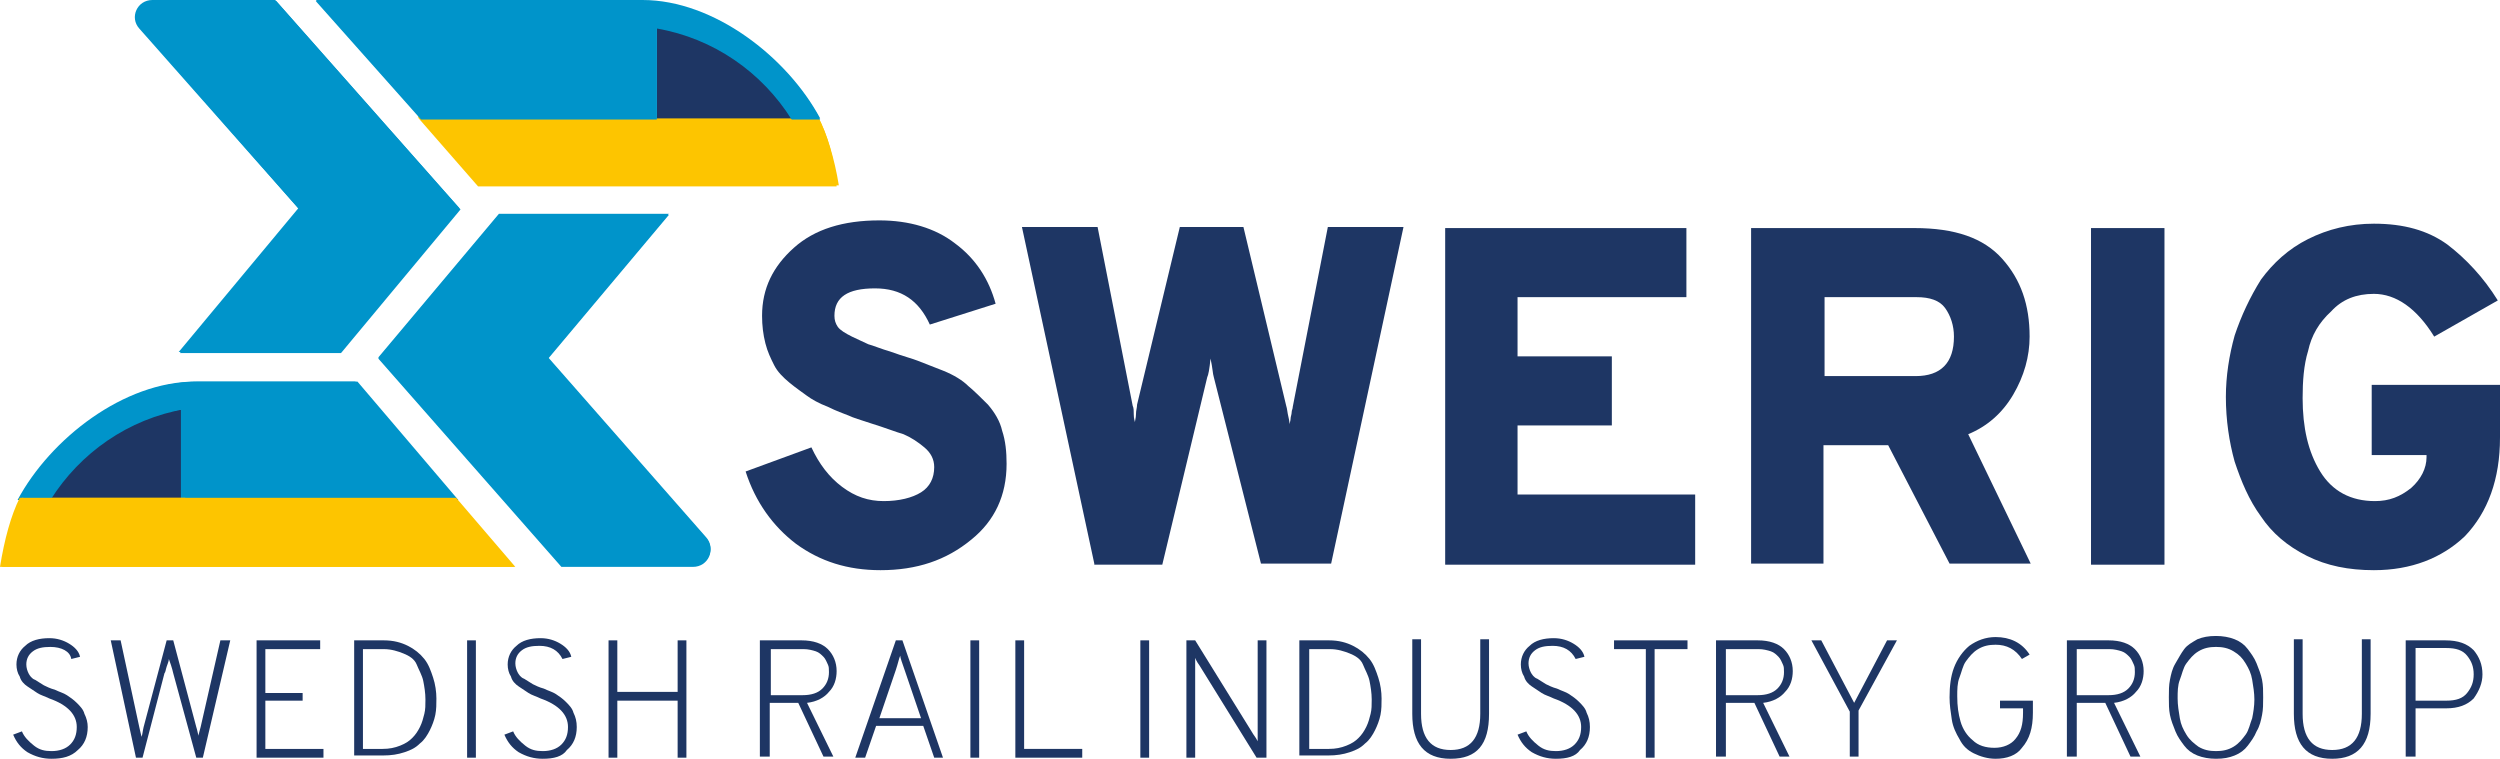
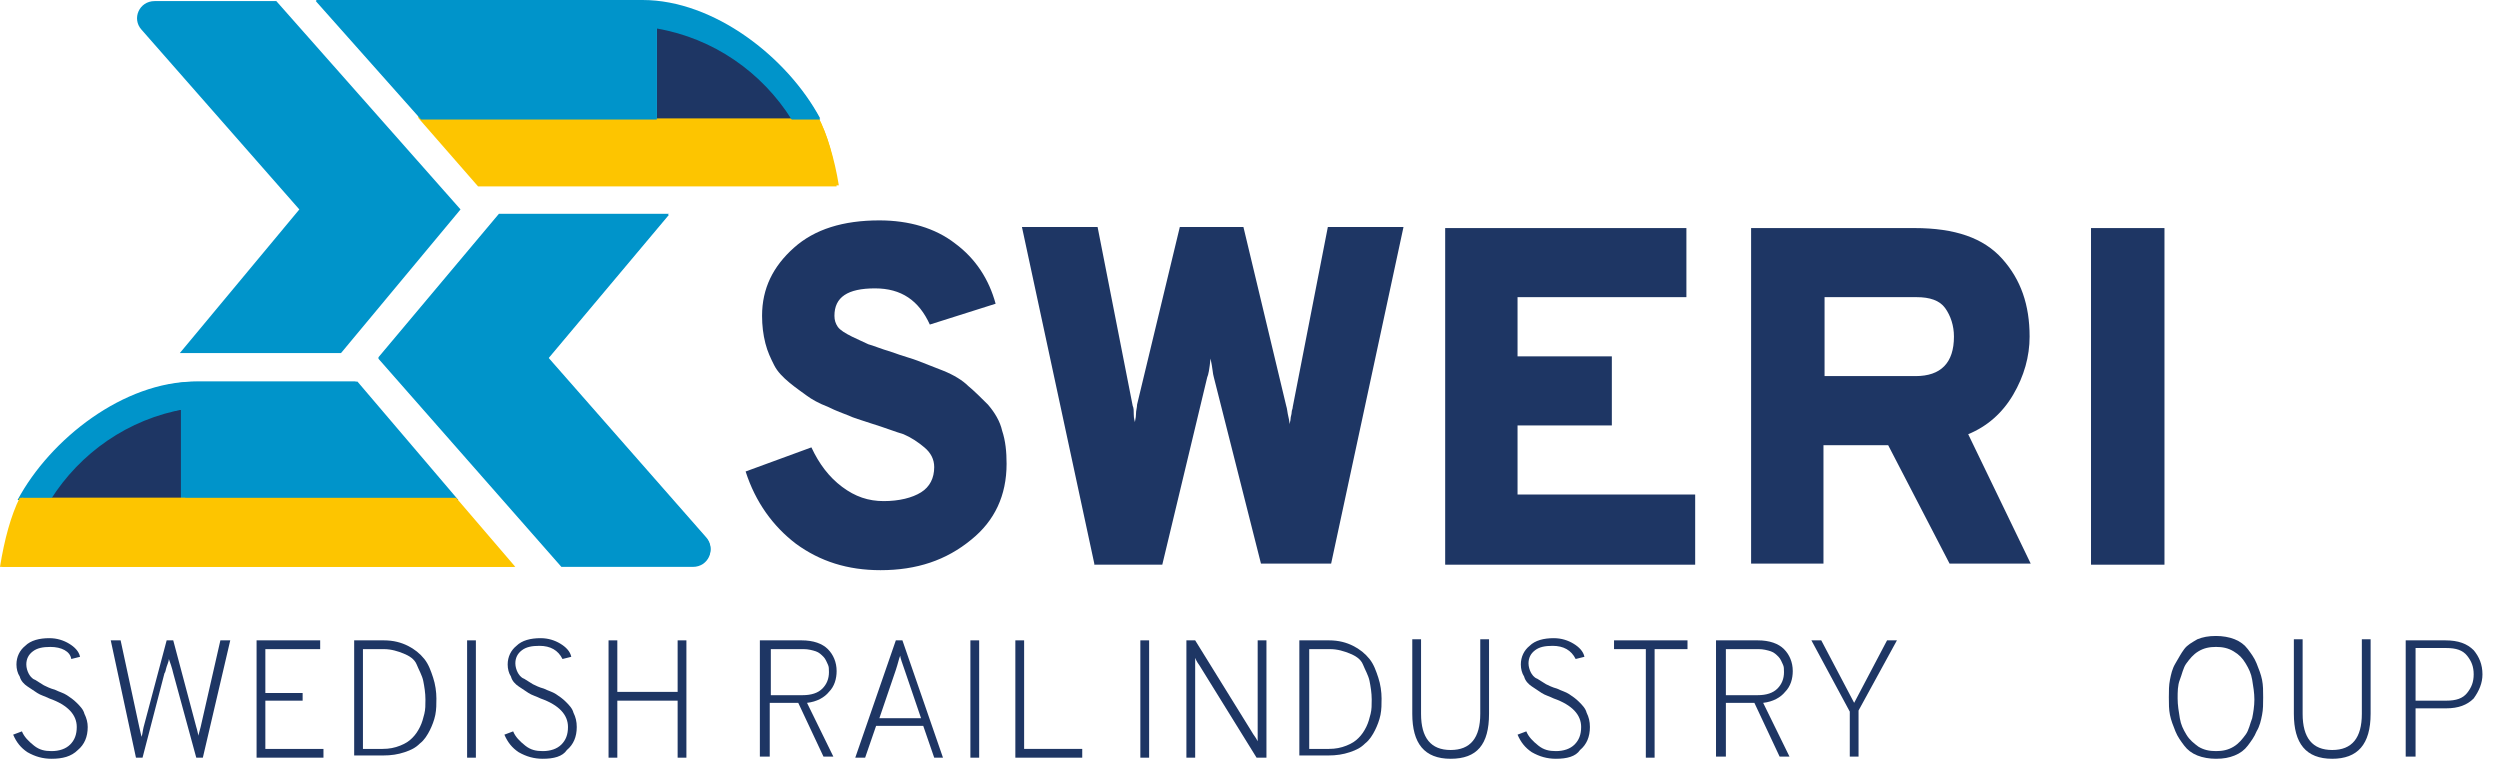
<svg xmlns="http://www.w3.org/2000/svg" version="1.1" x="0px" y="0px" viewBox="0 0 228 69.2" enable-background="new 0 0 228 69.2" xml:space="preserve">
  <g id="Lager_1">
</g>
  <g id="cmyk">
    <g>
      <g>
        <path fill="#1E3664" d="M4.7,69.2c-0.8,0-1.5-0.2-2.2-0.6c-0.6-0.4-1-0.9-1.3-1.6l0.8-0.3c0.2,0.5,0.6,0.9,1.1,1.3s1,0.5,1.6,0.5     c0.7,0,1.3-0.2,1.7-0.6c0.4-0.4,0.6-0.9,0.6-1.6c0-1.1-0.8-2-2.5-2.6c-0.4-0.2-0.8-0.3-1.1-0.5s-0.6-0.4-0.9-0.6     c-0.3-0.2-0.6-0.5-0.7-0.9c-0.2-0.3-0.3-0.7-0.3-1.1c0-0.7,0.3-1.3,0.8-1.7c0.5-0.5,1.3-0.7,2.2-0.7c0.7,0,1.3,0.2,1.8,0.5     c0.5,0.3,0.9,0.7,1,1.2l-0.8,0.2C6.4,59.4,5.6,59,4.6,59c-0.7,0-1.2,0.1-1.6,0.4c-0.4,0.3-0.6,0.7-0.6,1.2c0,0.3,0.1,0.6,0.2,0.8     c0.1,0.2,0.3,0.5,0.6,0.6c0.3,0.2,0.5,0.3,0.8,0.5c0.2,0.1,0.6,0.3,1,0.4c0.4,0.2,0.8,0.3,1.1,0.5c0.3,0.2,0.6,0.4,0.9,0.7     s0.6,0.6,0.7,1C7.9,65.5,8,65.9,8,66.3c0,0.9-0.3,1.6-0.9,2.1C6.5,69,5.7,69.2,4.7,69.2z" />
        <path fill="#1E3664" d="M12.4,69.1l-2.3-10.7h0.9l1.7,7.9c0.1,0.5,0.2,0.8,0.2,0.9c0.1-0.2,0.1-0.5,0.2-0.9l2.1-7.9h0.6l2.1,7.9     c0,0,0.1,0.3,0.2,0.8c0-0.1,0.1-0.4,0.2-0.8l1.8-7.9h0.9l-2.5,10.7h-0.6l-2.1-7.7c0,0-0.1-0.5-0.4-1.3c0,0.2-0.1,0.4-0.2,0.7     s-0.1,0.5-0.2,0.6L13,69.1H12.4z" />
        <path fill="#1E3664" d="M23.4,69.1V58.4h5.8v0.8h-5v4h3.4v0.7h-3.4v4.4h5.3v0.8H23.4z" />
        <path fill="#1E3664" d="M32.3,58.4H35c0.9,0,1.6,0.2,2.2,0.5c0.6,0.3,1.1,0.7,1.5,1.2c0.4,0.5,0.6,1.1,0.8,1.7     c0.2,0.6,0.3,1.3,0.3,1.9c0,0.5,0,1-0.1,1.5c-0.1,0.5-0.3,1-0.5,1.4s-0.5,0.9-0.9,1.2c-0.4,0.4-0.8,0.6-1.4,0.8     c-0.6,0.2-1.2,0.3-2,0.3h-2.6V58.4z M34.9,68.3c0.6,0,1.1-0.1,1.6-0.3s0.8-0.4,1.1-0.7c0.3-0.3,0.5-0.6,0.7-1s0.3-0.8,0.4-1.2     s0.1-0.8,0.1-1.3c0-0.6-0.1-1.2-0.2-1.7c-0.1-0.5-0.4-1-0.6-1.5s-0.7-0.8-1.2-1s-1.1-0.4-1.8-0.4h-1.9v9.1H34.9z" />
        <path fill="#1E3664" d="M42.6,69.1V58.4h0.8v10.7H42.6z" />
        <path fill="#1E3664" d="M49.5,69.2c-0.8,0-1.5-0.2-2.2-0.6c-0.6-0.4-1-0.9-1.3-1.6l0.8-0.3c0.2,0.5,0.6,0.9,1.1,1.3     s1,0.5,1.6,0.5c0.7,0,1.3-0.2,1.7-0.6c0.4-0.4,0.6-0.9,0.6-1.6c0-1.1-0.8-2-2.5-2.6c-0.4-0.2-0.8-0.3-1.1-0.5s-0.6-0.4-0.9-0.6     c-0.3-0.2-0.6-0.5-0.7-0.9c-0.2-0.3-0.3-0.7-0.3-1.1c0-0.7,0.3-1.3,0.8-1.7c0.5-0.5,1.3-0.7,2.2-0.7c0.7,0,1.3,0.2,1.8,0.5     c0.5,0.3,0.9,0.7,1,1.2l-0.8,0.2c-0.4-0.8-1.1-1.2-2.1-1.2c-0.7,0-1.2,0.1-1.6,0.4c-0.4,0.3-0.6,0.7-0.6,1.2     c0,0.3,0.1,0.6,0.2,0.8c0.1,0.2,0.3,0.5,0.6,0.6c0.3,0.2,0.5,0.3,0.8,0.5c0.2,0.1,0.6,0.3,1,0.4c0.4,0.2,0.8,0.3,1.1,0.5     c0.3,0.2,0.6,0.4,0.9,0.7s0.6,0.6,0.7,1c0.2,0.4,0.3,0.8,0.3,1.3c0,0.9-0.3,1.6-0.9,2.1C51.3,69,50.5,69.2,49.5,69.2z" />
        <path fill="#1E3664" d="M61.8,69.1v-5.2h-5.5v5.2h-0.8V58.4h0.8v4.7h5.5v-4.7h0.8v10.7H61.8z" />
        <path fill="#1E3664" d="M69.3,69.1V58.4h3.8c1.1,0,1.9,0.3,2.4,0.8c0.5,0.5,0.8,1.2,0.8,2c0,0.7-0.2,1.4-0.7,1.9     c-0.4,0.5-1.1,0.9-2,1l2.4,4.9h-0.9l-2.3-4.9h-2.6v4.9H69.3z M70.2,63.4h3c0.8,0,1.4-0.2,1.8-0.6c0.4-0.4,0.6-0.9,0.6-1.5     c0-0.3,0-0.5-0.1-0.7s-0.2-0.5-0.4-0.7c-0.2-0.2-0.4-0.4-0.7-0.5s-0.7-0.2-1.1-0.2h-3V63.4z" />
        <path fill="#1E3664" d="M85.2,69.1l-1-2.9h-4.3l-1,2.9h-0.9l3.7-10.7h0.6l3.7,10.7H85.2z M84,65.5l-1.5-4.4     c-0.2-0.6-0.4-1.1-0.4-1.3c-0.1,0.2-0.2,0.7-0.4,1.3l-1.5,4.4H84z" />
        <path fill="#1E3664" d="M88.5,69.1V58.4h0.8v10.7H88.5z" />
        <path fill="#1E3664" d="M92.6,69.1V58.4h0.8v9.9h5.3v0.8H92.6z" />
        <path fill="#1E3664" d="M104,69.1V58.4h0.8v10.7H104z" />
        <path fill="#1E3664" d="M115.4,69.1h-0.8l-5.2-8.4c-0.3-0.4-0.4-0.7-0.4-0.7v0.7v8.4h-0.8V58.4h0.8l5.2,8.4     c0.1,0.2,0.3,0.4,0.5,0.8v-0.8v-8.4h0.8V69.1z" />
        <path fill="#1E3664" d="M118.6,58.4h2.6c0.9,0,1.6,0.2,2.2,0.5c0.6,0.3,1.1,0.7,1.5,1.2c0.4,0.5,0.6,1.1,0.8,1.7     c0.2,0.6,0.3,1.3,0.3,1.9c0,0.5,0,1-0.1,1.5c-0.1,0.5-0.3,1-0.5,1.4s-0.5,0.9-0.9,1.2c-0.4,0.4-0.8,0.6-1.4,0.8     c-0.6,0.2-1.2,0.3-2,0.3h-2.6V58.4z M121.2,68.3c0.6,0,1.1-0.1,1.6-0.3s0.8-0.4,1.1-0.7c0.3-0.3,0.5-0.6,0.7-1s0.3-0.8,0.4-1.2     s0.1-0.8,0.1-1.3c0-0.6-0.1-1.2-0.2-1.7c-0.1-0.5-0.4-1-0.6-1.5s-0.7-0.8-1.2-1s-1.1-0.4-1.8-0.4h-1.9v9.1H121.2z" />
        <path fill="#1E3664" d="M132.3,69.2c-2.4,0-3.5-1.4-3.5-4.1v-6.8h0.8v6.8c0,2.2,0.9,3.3,2.7,3.3c1.8,0,2.7-1.1,2.7-3.3v-6.8h0.8     v6.8C135.8,67.9,134.7,69.2,132.3,69.2z" />
        <path fill="#1E3664" d="M141.9,69.2c-0.8,0-1.5-0.2-2.2-0.6c-0.6-0.4-1-0.9-1.3-1.6l0.8-0.3c0.2,0.5,0.6,0.9,1.1,1.3     s1,0.5,1.6,0.5c0.7,0,1.3-0.2,1.7-0.6c0.4-0.4,0.6-0.9,0.6-1.6c0-1.1-0.8-2-2.5-2.6c-0.4-0.2-0.8-0.3-1.1-0.5s-0.6-0.4-0.9-0.6     c-0.3-0.2-0.6-0.5-0.7-0.9c-0.2-0.3-0.3-0.7-0.3-1.1c0-0.7,0.3-1.3,0.8-1.7c0.5-0.5,1.3-0.7,2.2-0.7c0.7,0,1.3,0.2,1.8,0.5     c0.5,0.3,0.9,0.7,1,1.2l-0.8,0.2c-0.4-0.8-1.1-1.2-2.1-1.2c-0.7,0-1.2,0.1-1.6,0.4c-0.4,0.3-0.6,0.7-0.6,1.2     c0,0.3,0.1,0.6,0.2,0.8c0.1,0.2,0.3,0.5,0.6,0.6c0.3,0.2,0.5,0.3,0.8,0.5c0.2,0.1,0.6,0.3,1,0.4c0.4,0.2,0.8,0.3,1.1,0.5     c0.3,0.2,0.6,0.4,0.9,0.7s0.6,0.6,0.7,1c0.2,0.4,0.3,0.8,0.3,1.3c0,0.9-0.3,1.6-0.9,2.1C143.7,69,142.9,69.2,141.9,69.2z" />
        <path fill="#1E3664" d="M150.9,59.2v9.9h-0.8v-9.9h-2.9v-0.8h6.7v0.8H150.9z" />
        <path fill="#1E3664" d="M156.5,69.1V58.4h3.8c1.1,0,1.9,0.3,2.4,0.8c0.5,0.5,0.8,1.2,0.8,2c0,0.7-0.2,1.4-0.7,1.9     c-0.4,0.5-1.1,0.9-2,1l2.4,4.9h-0.9l-2.3-4.9h-2.6v4.9H156.5z M157.3,63.4h3c0.8,0,1.4-0.2,1.8-0.6c0.4-0.4,0.6-0.9,0.6-1.5     c0-0.3,0-0.5-0.1-0.7s-0.2-0.5-0.4-0.7c-0.2-0.2-0.4-0.4-0.7-0.5s-0.7-0.2-1.1-0.2h-3V63.4z" />
        <path fill="#1E3664" d="M168.7,69.1v-4.2l-3.5-6.5h0.9l3,5.7l3-5.7h0.9l-3.5,6.4v4.2H168.7z" />
-         <path fill="#1E3664" d="M182,69.2c-0.7,0-1.4-0.2-2-0.5c-0.6-0.3-1-0.7-1.3-1.3c-0.3-0.5-0.6-1.1-0.7-1.8s-0.2-1.3-0.2-2     c0-1,0.1-1.9,0.4-2.7s0.8-1.5,1.4-2c0.7-0.5,1.5-0.8,2.4-0.8c1.3,0,2.4,0.5,3.1,1.6l-0.7,0.4c-0.6-0.9-1.4-1.3-2.4-1.3     c-0.6,0-1.1,0.1-1.6,0.4c-0.5,0.3-0.8,0.7-1.1,1.1s-0.4,1-0.6,1.5s-0.2,1.1-0.2,1.7c0,0.9,0.1,1.6,0.3,2.3     c0.2,0.7,0.6,1.3,1.1,1.7c0.5,0.5,1.2,0.7,2,0.7c0.8,0,1.5-0.3,1.9-0.8c0.5-0.6,0.7-1.3,0.7-2.4v-0.4h-2.1v-0.7h3V65     c0,1.4-0.3,2.4-1,3.2C183.9,68.9,183,69.2,182,69.2z" />
-         <path fill="#1E3664" d="M188.5,69.1V58.4h3.8c1.1,0,1.9,0.3,2.4,0.8c0.5,0.5,0.8,1.2,0.8,2c0,0.7-0.2,1.4-0.7,1.9     c-0.4,0.5-1.1,0.9-2,1l2.4,4.9h-0.9l-2.3-4.9h-2.6v4.9H188.5z M189.3,63.4h3c0.8,0,1.4-0.2,1.8-0.6c0.4-0.4,0.6-0.9,0.6-1.5     c0-0.3,0-0.5-0.1-0.7s-0.2-0.5-0.4-0.7c-0.2-0.2-0.4-0.4-0.7-0.5s-0.7-0.2-1.1-0.2h-3V63.4z" />
        <path fill="#1E3664" d="M203.8,68.9c-0.5,0.2-1,0.3-1.7,0.3c-0.6,0-1.2-0.1-1.7-0.3c-0.5-0.2-0.9-0.5-1.2-0.9     c-0.3-0.4-0.6-0.8-0.8-1.3s-0.4-1-0.5-1.5c-0.1-0.5-0.1-1-0.1-1.6s0-1.1,0.1-1.6c0.1-0.5,0.2-1,0.5-1.5s0.5-0.9,0.8-1.3     c0.3-0.4,0.7-0.6,1.2-0.9c0.5-0.2,1-0.3,1.7-0.3c0.6,0,1.2,0.1,1.7,0.3c0.5,0.2,0.9,0.5,1.2,0.9c0.3,0.4,0.6,0.8,0.8,1.3     c0.2,0.5,0.4,1,0.5,1.5c0.1,0.5,0.1,1,0.1,1.6s0,1.1-0.1,1.6c-0.1,0.5-0.2,1-0.5,1.5c-0.2,0.5-0.5,0.9-0.8,1.3     C204.7,68.4,204.3,68.7,203.8,68.9z M200.5,68.1c0.5,0.3,1,0.4,1.6,0.4c0.6,0,1.1-0.1,1.6-0.4s0.8-0.7,1.1-1.1s0.4-1,0.6-1.5     c0.1-0.5,0.2-1.1,0.2-1.7c0-0.6-0.1-1.2-0.2-1.8s-0.3-1-0.6-1.5s-0.6-0.8-1.1-1.1c-0.5-0.3-1-0.4-1.6-0.4c-0.6,0-1.1,0.1-1.6,0.4     c-0.5,0.3-0.8,0.7-1.1,1.1s-0.4,1-0.6,1.5s-0.2,1.1-0.2,1.7c0,0.6,0.1,1.2,0.2,1.8s0.3,1,0.6,1.5     C199.7,67.5,200.1,67.8,200.5,68.1z" />
        <path fill="#1E3664" d="M212.7,69.2c-2.4,0-3.5-1.4-3.5-4.1v-6.8h0.8v6.8c0,2.2,0.9,3.3,2.7,3.3c1.8,0,2.7-1.1,2.7-3.3v-6.8h0.8     v6.8C216.2,67.9,215,69.2,212.7,69.2z" />
        <path fill="#1E3664" d="M219.4,69.1V58.4h3.6c1.2,0,2,0.3,2.6,0.9c0.5,0.6,0.8,1.3,0.8,2.2c0,0.8-0.3,1.5-0.8,2.2     c-0.6,0.6-1.4,0.9-2.5,0.9h-2.8v4.4H219.4z M223.1,63.9c0.9,0,1.5-0.2,1.9-0.7s0.6-1,0.6-1.7c0-0.7-0.2-1.2-0.6-1.7     s-1-0.7-1.9-0.7h-2.8v4.8H223.1z" />
      </g>
      <g>
        <path fill="#1E3664" d="M80.3,52c-3,0-5.5-0.8-7.7-2.4C70.5,48,68.9,45.8,68,43l6-2.2c0.7,1.5,1.6,2.7,2.8,3.6s2.4,1.3,3.8,1.3     c1.4,0,2.6-0.3,3.4-0.8c0.8-0.5,1.2-1.3,1.2-2.3c0-0.7-0.3-1.3-0.9-1.8c-0.6-0.5-1.2-0.9-1.9-1.2c-0.7-0.2-1.7-0.6-3-1     c-0.9-0.3-1.6-0.5-2-0.7c-0.5-0.2-1.1-0.4-1.9-0.8c-0.8-0.3-1.5-0.7-1.9-1c-0.4-0.3-1-0.7-1.6-1.2c-0.6-0.5-1.1-1-1.4-1.6     s-0.6-1.2-0.8-2c-0.2-0.8-0.3-1.6-0.3-2.5c0-2.5,1-4.5,2.9-6.2c1.9-1.7,4.5-2.5,7.8-2.5c2.7,0,5.1,0.7,6.9,2.1     c1.9,1.4,3.1,3.3,3.7,5.5l-6,1.9c-1-2.2-2.6-3.3-5-3.3c-2.5,0-3.7,0.8-3.7,2.5c0,0.4,0.1,0.7,0.3,1s0.7,0.6,1.3,0.9     s1.1,0.5,1.5,0.7c0.4,0.1,1.1,0.4,2.1,0.7c1.1,0.4,1.9,0.6,2.4,0.8s1.3,0.5,2.3,0.9c1,0.4,1.8,0.9,2.3,1.4     c0.6,0.5,1.2,1.1,1.8,1.7c0.6,0.7,1.1,1.5,1.3,2.4c0.3,0.9,0.4,1.9,0.4,3c0,2.9-1.1,5.2-3.2,6.9C86.3,51.1,83.6,52,80.3,52z" />
        <path fill="#1E3664" d="M99.8,51.4l-6.6-30.7h6.9l3.2,16.3c0.1,0.2,0.1,0.5,0.1,0.8c0,0.4,0.1,0.6,0.1,0.7c0-0.1,0.1-0.4,0.1-0.7     c0-0.4,0.1-0.6,0.1-0.9l3.9-16.2h5.8l3.9,16.3c0.1,0.3,0.1,0.6,0.2,1c0.1,0.4,0.1,0.6,0.1,0.7c0-0.1,0.1-0.3,0.1-0.5     c0-0.2,0.1-0.4,0.1-0.6c0-0.2,0.1-0.3,0.1-0.5l3.2-16.4h6.9l-6.6,30.7H115l-4.3-17c-0.1-0.3-0.1-0.8-0.3-1.7     c-0.1,1-0.2,1.5-0.3,1.7l-4.1,17.1H99.8z" />
        <path fill="#1E3664" d="M131.8,51.4V20.8h22v6.3h-15.4v5.4h8.6v6.3h-8.6v6.3h16.2v6.4H131.8z" />
        <path fill="#1E3664" d="M159.7,51.4V20.8h14.9c3.7,0,6.3,0.9,8,2.8s2.5,4.2,2.5,7.1c0,1.8-0.5,3.6-1.5,5.3     c-1,1.7-2.4,2.9-4.1,3.6l5.7,11.8h-7.4l-5.6-10.8h-5.9v10.8H159.7z M166.3,34.3h8.4c2.3,0,3.5-1.2,3.5-3.6c0-1-0.3-1.9-0.8-2.6     c-0.5-0.7-1.4-1-2.6-1h-8.4V34.3z" />
        <path fill="#1E3664" d="M190.7,51.4V20.8h6.7v30.7H190.7z" />
-         <path fill="#1E3664" d="M216.5,52c-2.3,0-4.3-0.4-6.1-1.3c-1.8-0.9-3.2-2.1-4.2-3.6c-1.1-1.5-1.8-3.2-2.4-5     c-0.5-1.8-0.8-3.8-0.8-5.9c0-1.9,0.3-3.8,0.8-5.6c0.6-1.8,1.4-3.5,2.4-5.1c1.1-1.5,2.5-2.8,4.3-3.7c1.8-0.9,3.8-1.4,6-1.4     c2.7,0,4.9,0.6,6.7,1.9c1.7,1.3,3.3,3,4.6,5.1l-5.8,3.3c-1.6-2.6-3.5-3.9-5.5-3.9c-1.6,0-2.9,0.5-3.9,1.6c-1.1,1-1.8,2.2-2.1,3.6     c-0.4,1.3-0.5,2.8-0.5,4.3c0,2.7,0.5,4.9,1.6,6.7c1.1,1.8,2.8,2.7,5,2.7c1.3,0,2.3-0.4,3.3-1.2c0.9-0.8,1.4-1.8,1.4-2.8v-0.2h-5     v-6.4H228v4.8c0,3.8-1.1,6.8-3.2,9C222.7,50.9,219.9,52,216.5,52z" />
      </g>
      <path fill="#0094CA" d="M45.5,19.5l15.5,0l-11,13.1l14.4,16.4c0.9,1,0.2,2.6-1.2,2.6l-12,0L34.5,32.6L45.5,19.5z" />
-       <path fill="#0094CA" d="M25.1,0l16.8,19L31,32.1H16.3L27.2,19L12.7,2.6c-0.9-1-0.2-2.6,1.2-2.6H25.1" />
      <path fill="#1E3664" d="M16.6,37.3l0,8.3l-12.4,0C6.7,41.3,11.4,38.2,16.6,37.3z" />
      <g>
        <path fill="#FDC500" d="M74.6,10.6l-14.7,0l-21.8,0l5.6,6.3l32.8,0C76.1,14.4,75.4,12.2,74.6,10.6z" />
        <path fill="#1E3664" d="M59.9,2.5l0,8.3l12.4,0C69.7,6.5,65,3.4,59.9,2.5z" />
        <path fill="#0094CA" d="M58.6,0c-1.4,0-20.9,0-29.8,0l9.6,10.8l21.5,0l0-8.3c5.2,0.9,9.6,4,12.3,8.3l2.6,0     C71.8,5.2,65.1,0,58.6,0z" />
      </g>
      <path fill="#0094CA" d="M41.7,45.6l-9.3-10.8c-7.5,0-13.7,0-14.6,0c-6.5,0-13.2,5.2-16.2,10.8l2.6,0c2.7-4.3,7.1-7.4,12.3-8.3    l0,8.3L41.7,45.6z" />
      <path fill="#FDC500" d="M41.5,45.4l-25.8,0l-13.9,0C1,47,0.4,49.2,0,51.7l46.9,0L41.5,45.4z" />
    </g>
    <g>
      <path fill="#0094CA" d="M45.5,19.6l15.5,0L50,32.7l14.4,16.4c0.9,1,0.2,2.6-1.2,2.6l-12,0l-16.7-19L45.5,19.6z" />
      <path fill="#0094CA" d="M25.2,0.1l16.8,19L31.1,32.2H16.4l10.9-13.1L12.9,2.7c-0.9-1-0.2-2.6,1.2-2.6H25.2" />
      <path fill="#FDC500" d="M74.6,10.7l-2.5,0.3l-12.3,0l-2.1-0.3l-19.6,0l5.5,6.3l32.7,0C76.1,14.5,75.5,12.3,74.6,10.7z" />
      <path fill="#0094CA" d="M58.6,0.1c-1.4,0-20.8,0-29.8,0l9.6,10.8l21.5,0l0-8.3c5.2,0.9,9.6,4,12.3,8.3l2.6,0    C71.8,5.3,65.1,0.1,58.6,0.1z" />
      <path fill="#0094CA" d="M41.8,45.6l-9.2-10.8c-7.5,0-13.7,0-14.5,0c-6.5,0-13.2,5.2-16.1,10.8l2.6,0c2.7-4.3,7.1-7.4,12.3-8.3    l0,8.3L41.8,45.6z" />
      <path fill="#FDC500" d="M41.6,45.4l-25.8,0L2,45.4c-0.8,1.6-1.5,3.8-1.8,6.3l46.8,0L41.6,45.4z" />
    </g>
  </g>
</svg>